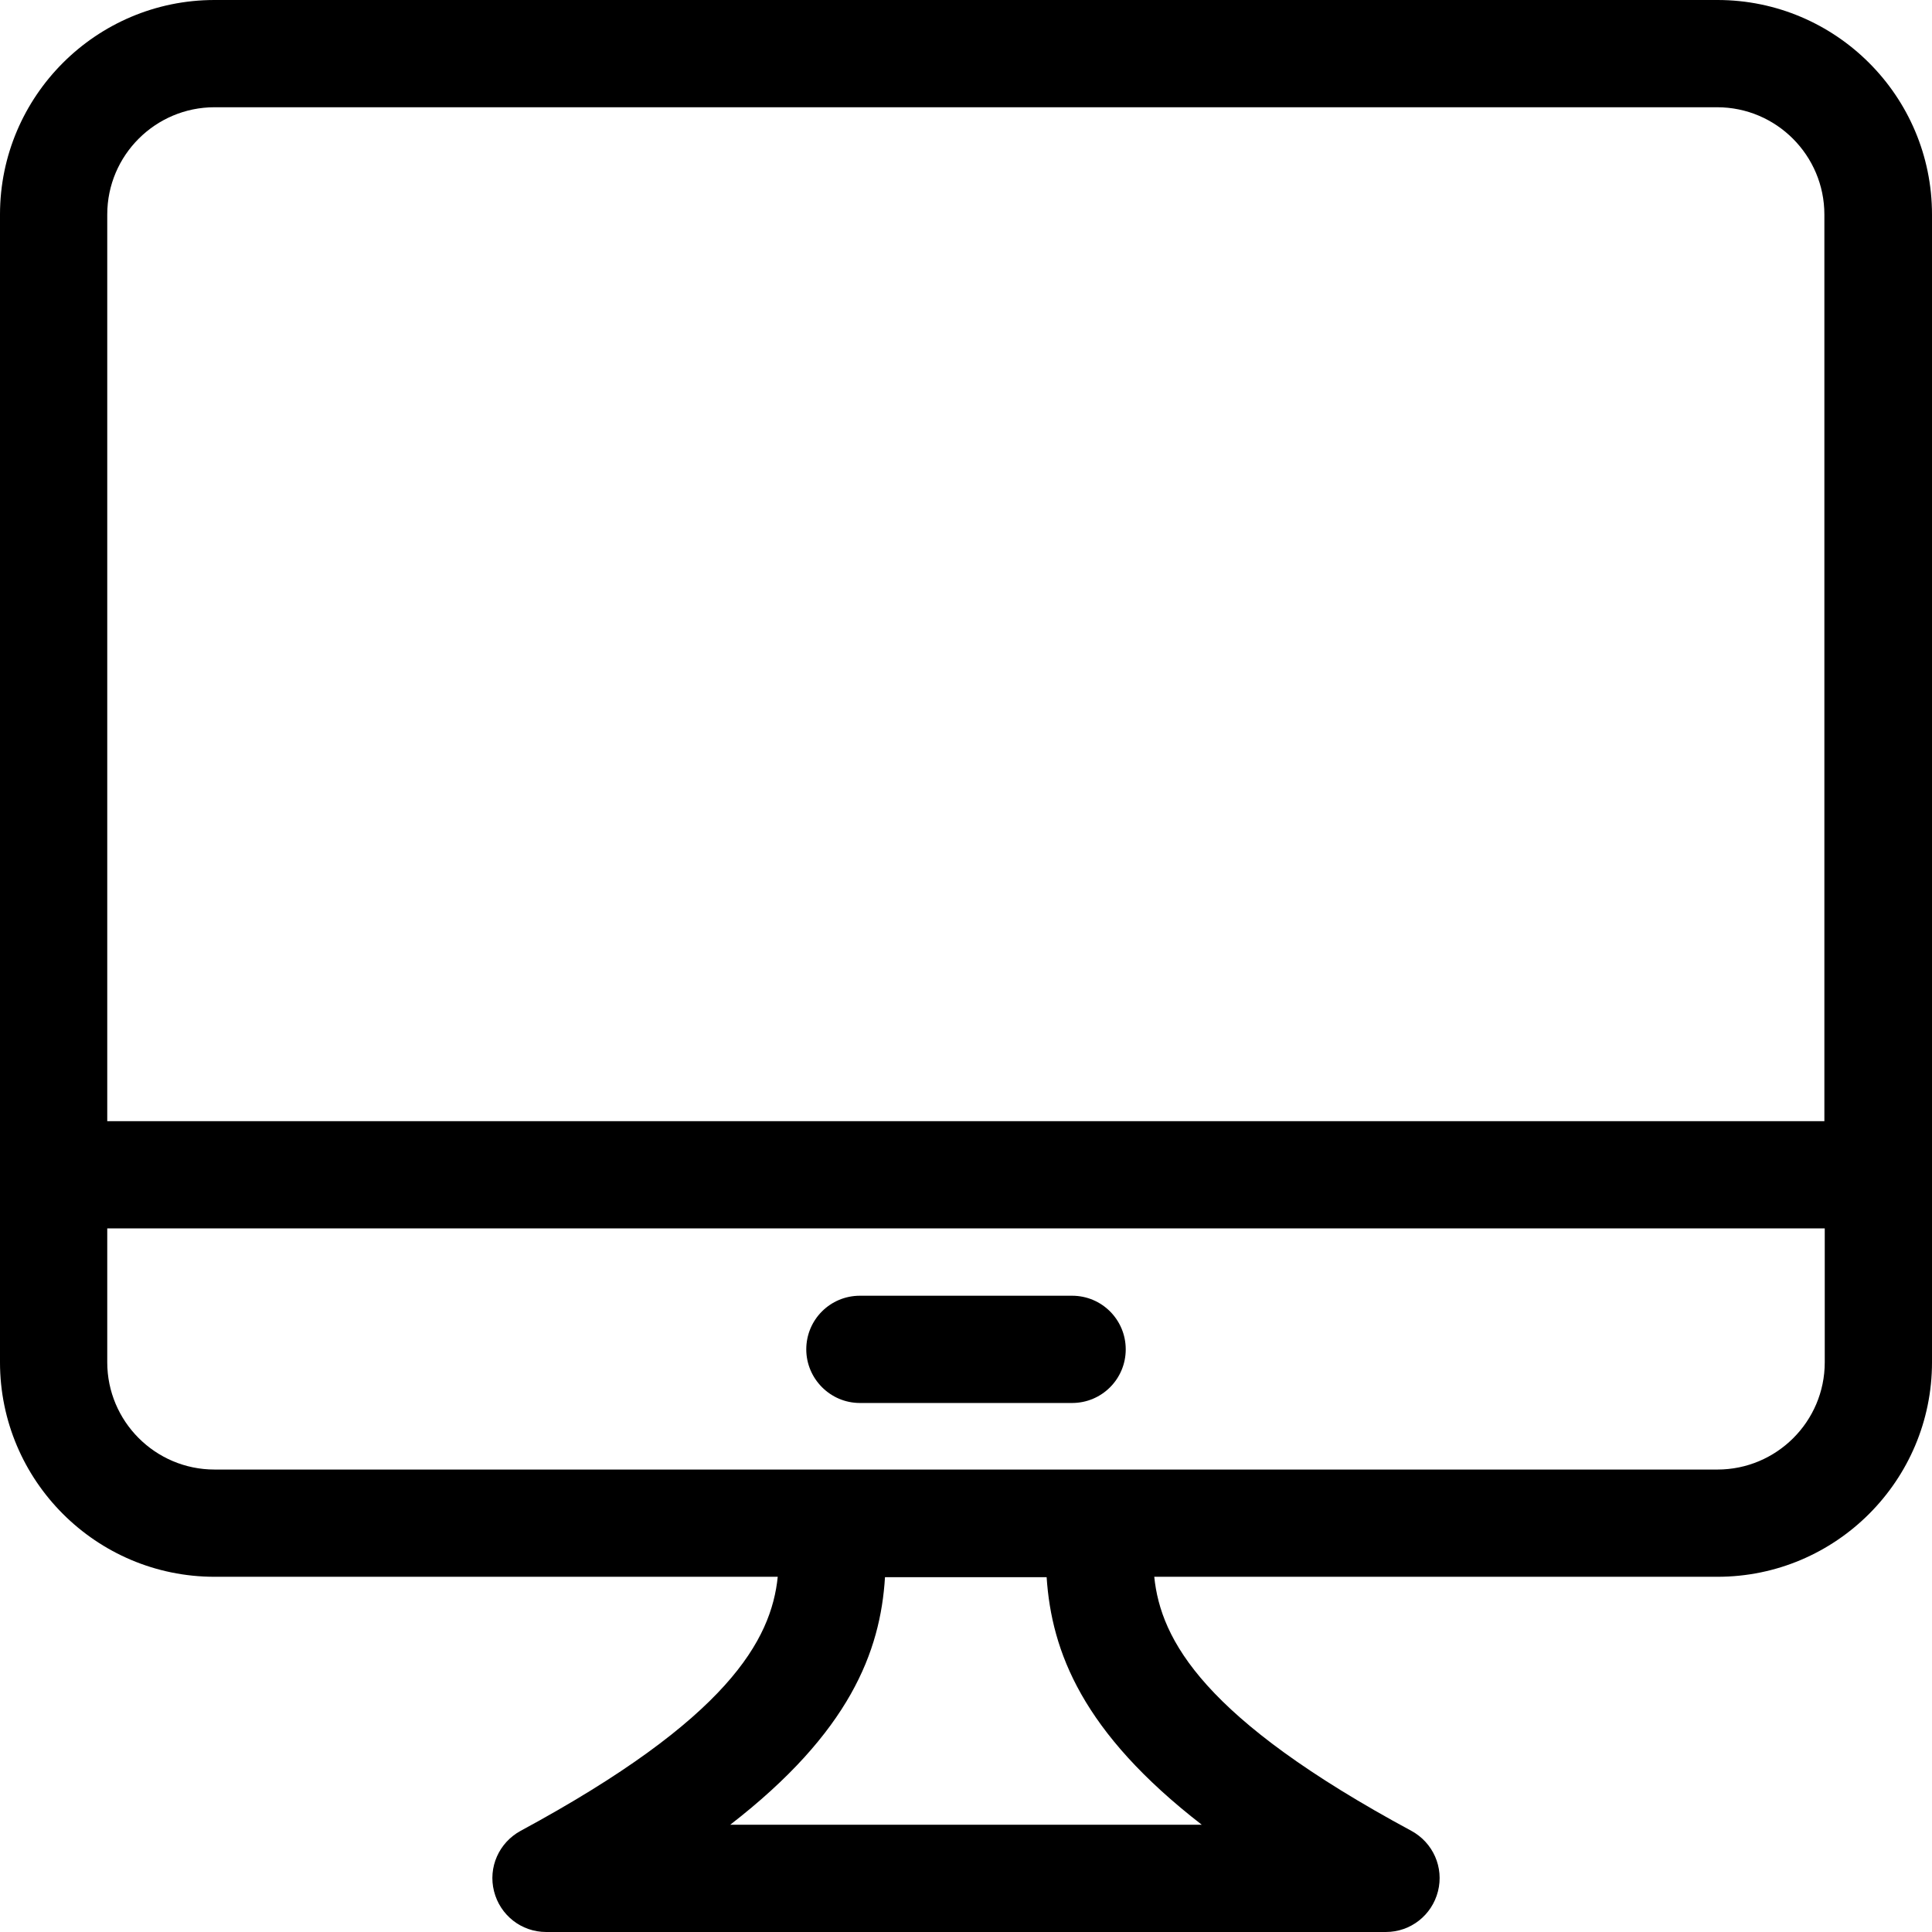
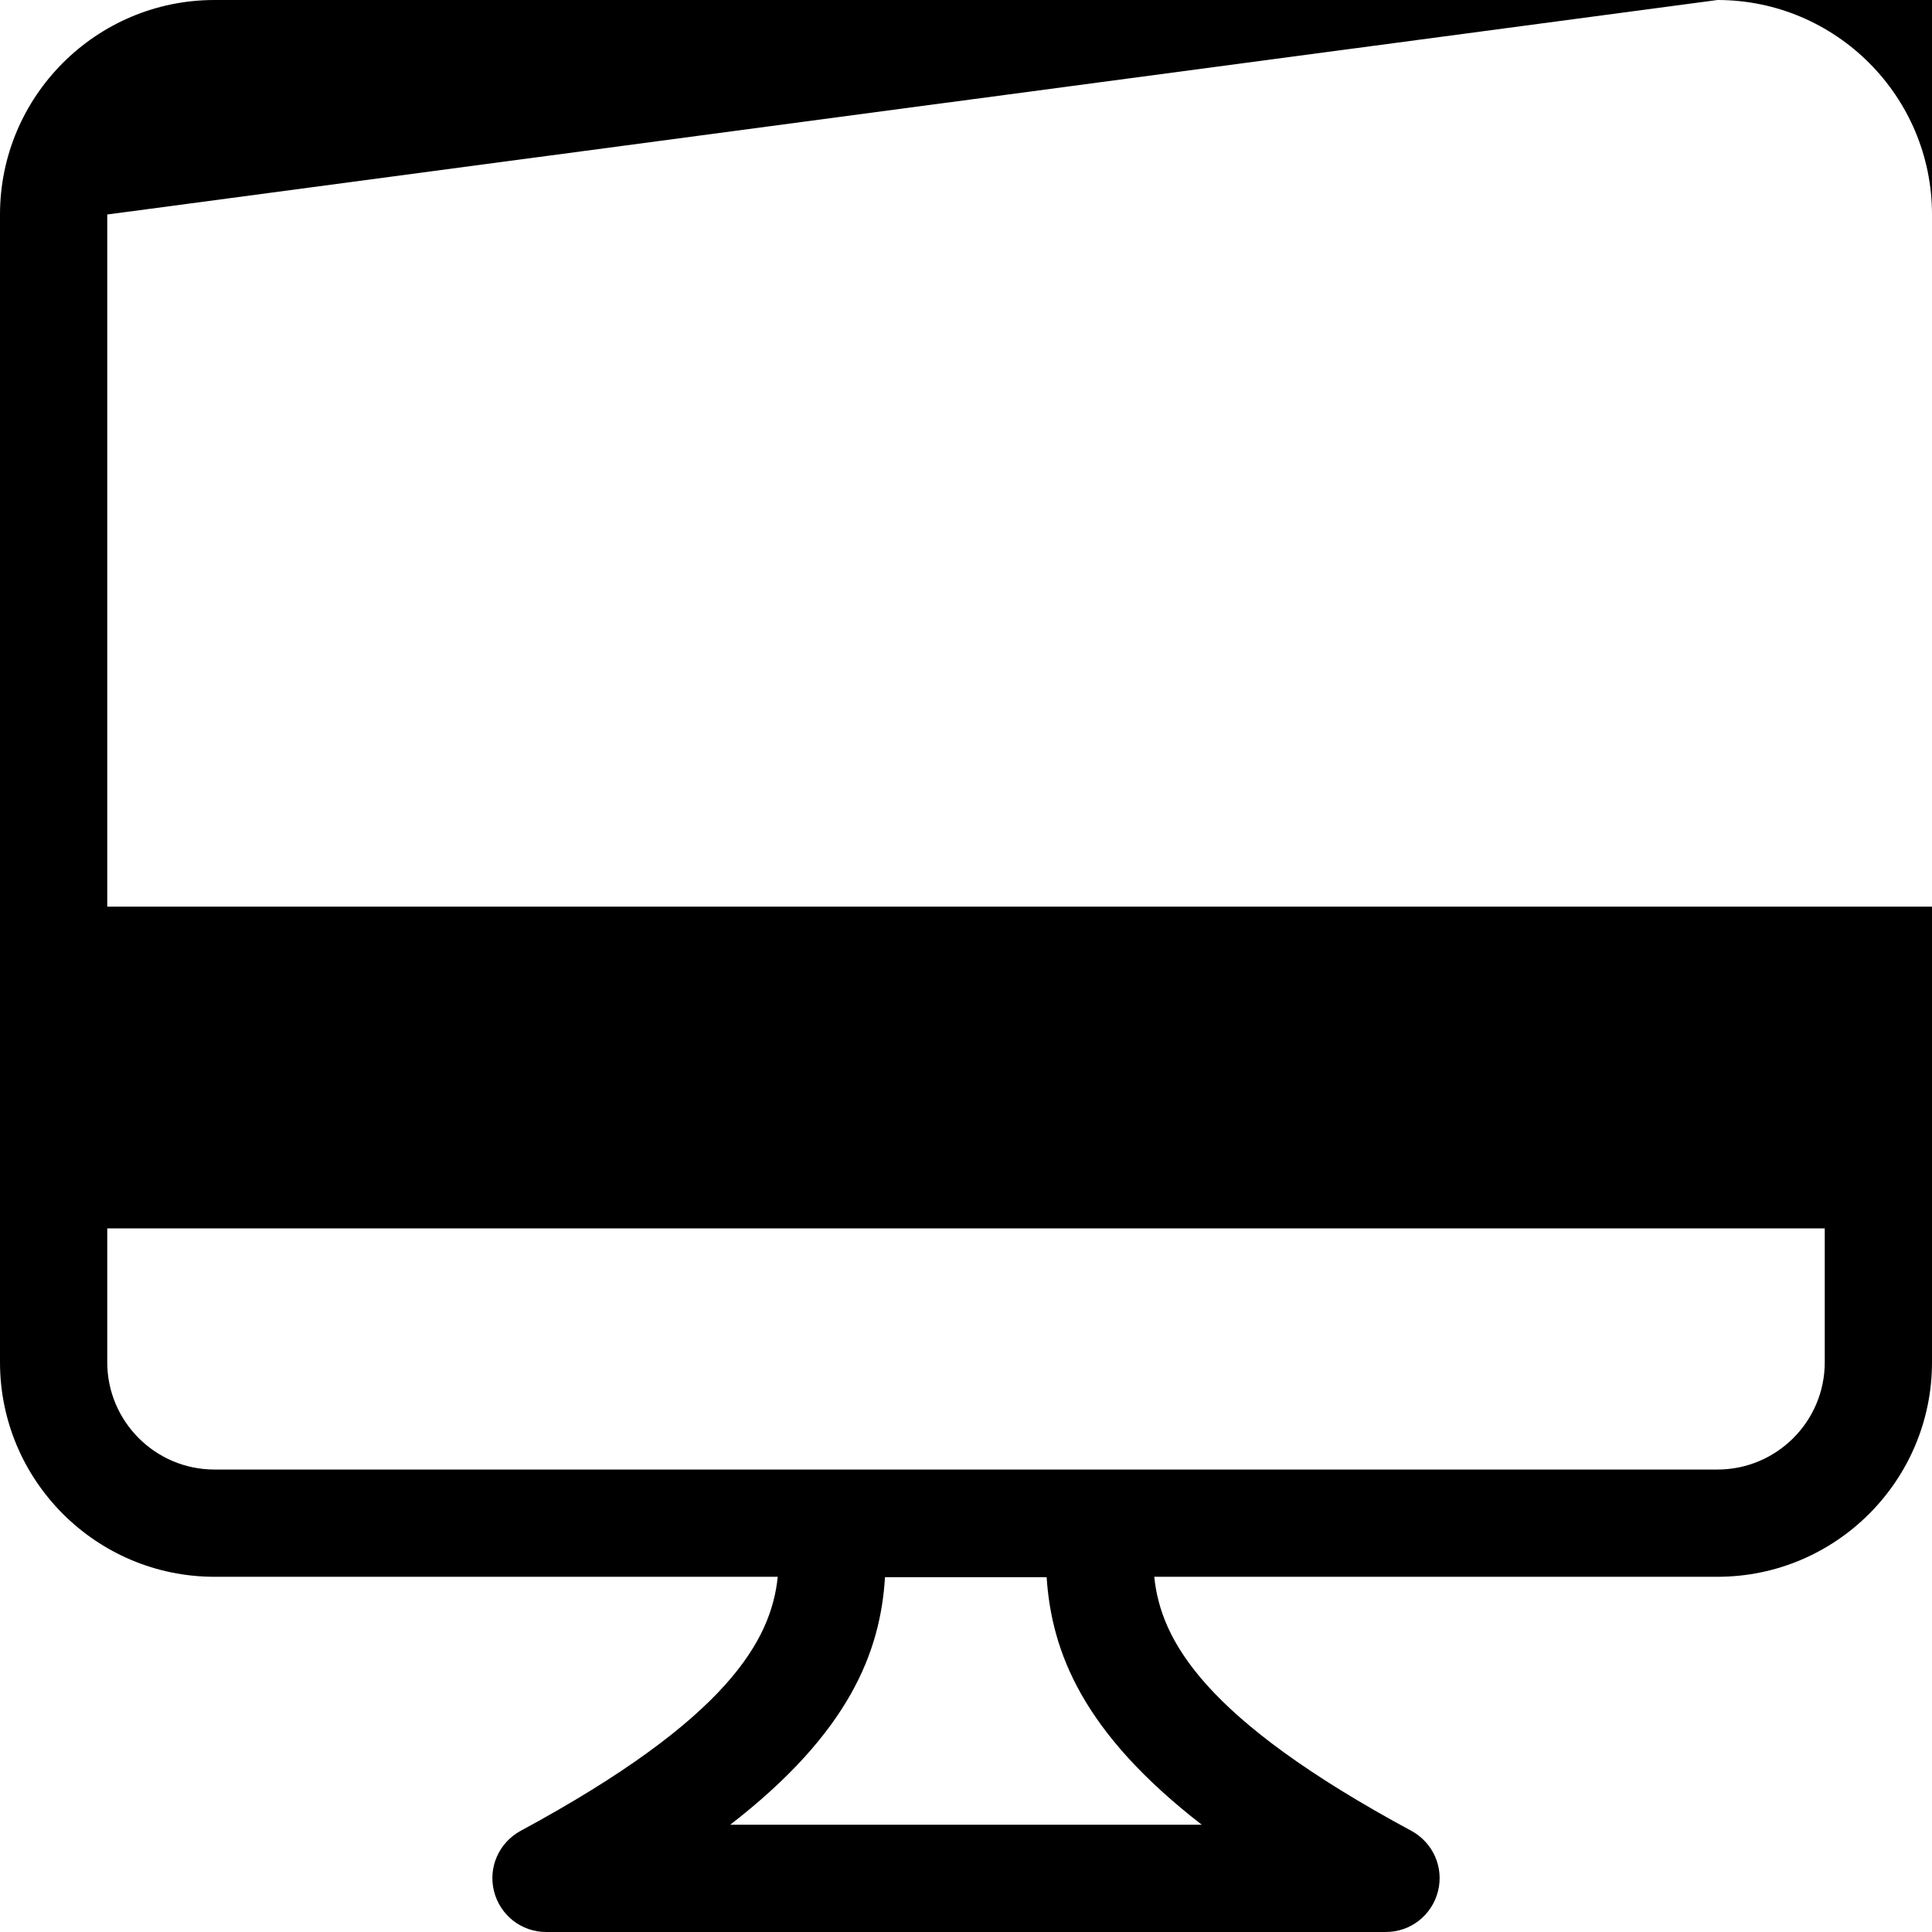
<svg xmlns="http://www.w3.org/2000/svg" fill="#000000" height="800px" width="800px" version="1.1" id="Layer_1" viewBox="0 0 508 508" xml:space="preserve">
  <g>
    <g>
-       <path d="M451.6,0H56.4C25.3,0,0,25.3,0,56.4v301.8c0,31.1,25.3,56.4,56.4,56.4h148.1c-1.7,16.6-13,37.3-67.6,66.8     c-5.7,3.1-8.6,9.6-7,15.9c1.6,6.3,7.2,10.7,13.7,10.7h220.8c6.5,0,12.1-4.4,13.7-10.7c1.6-6.3-1.3-12.8-7-15.9     c-54.7-29.5-65.9-50.2-67.6-66.8h148.1c31.1,0,56.4-25.3,56.4-56.4V56.4C508,25.3,482.7,0,451.6,0z M28.2,56.4     c0-15.6,12.7-28.2,28.2-28.2h395.1c15.6,0,28.2,12.7,28.2,28.2v238.4H28.2V56.4z M316,479.8H192c31.4-24.3,39.5-45.5,40.7-65.1     h42.5C276.5,434.3,284.6,455.5,316,479.8z M479.8,358.2L479.8,358.2c0,15.6-12.7,28.2-28.2,28.2H56.4c-15.6,0-28.2-12.7-28.2-28.2     V323h451.6V358.2z" />
+       <path d="M451.6,0H56.4C25.3,0,0,25.3,0,56.4v301.8c0,31.1,25.3,56.4,56.4,56.4h148.1c-1.7,16.6-13,37.3-67.6,66.8     c-5.7,3.1-8.6,9.6-7,15.9c1.6,6.3,7.2,10.7,13.7,10.7h220.8c6.5,0,12.1-4.4,13.7-10.7c1.6-6.3-1.3-12.8-7-15.9     c-54.7-29.5-65.9-50.2-67.6-66.8h148.1c31.1,0,56.4-25.3,56.4-56.4V56.4C508,25.3,482.7,0,451.6,0z c0-15.6,12.7-28.2,28.2-28.2h395.1c15.6,0,28.2,12.7,28.2,28.2v238.4H28.2V56.4z M316,479.8H192c31.4-24.3,39.5-45.5,40.7-65.1     h42.5C276.5,434.3,284.6,455.5,316,479.8z M479.8,358.2L479.8,358.2c0,15.6-12.7,28.2-28.2,28.2H56.4c-15.6,0-28.2-12.7-28.2-28.2     V323h451.6V358.2z" />
    </g>
  </g>
  <g>
    <g>
-       <path d="M281.9,340.7h-55.8c-7.8,0-14.1,6.3-14.1,14.1c0,7.7,6.3,14.1,14.1,14.1h55.8c7.8,0,14.1-6.3,14.1-14.1     S289.7,340.7,281.9,340.7z" />
-     </g>
+       </g>
  </g>
</svg>